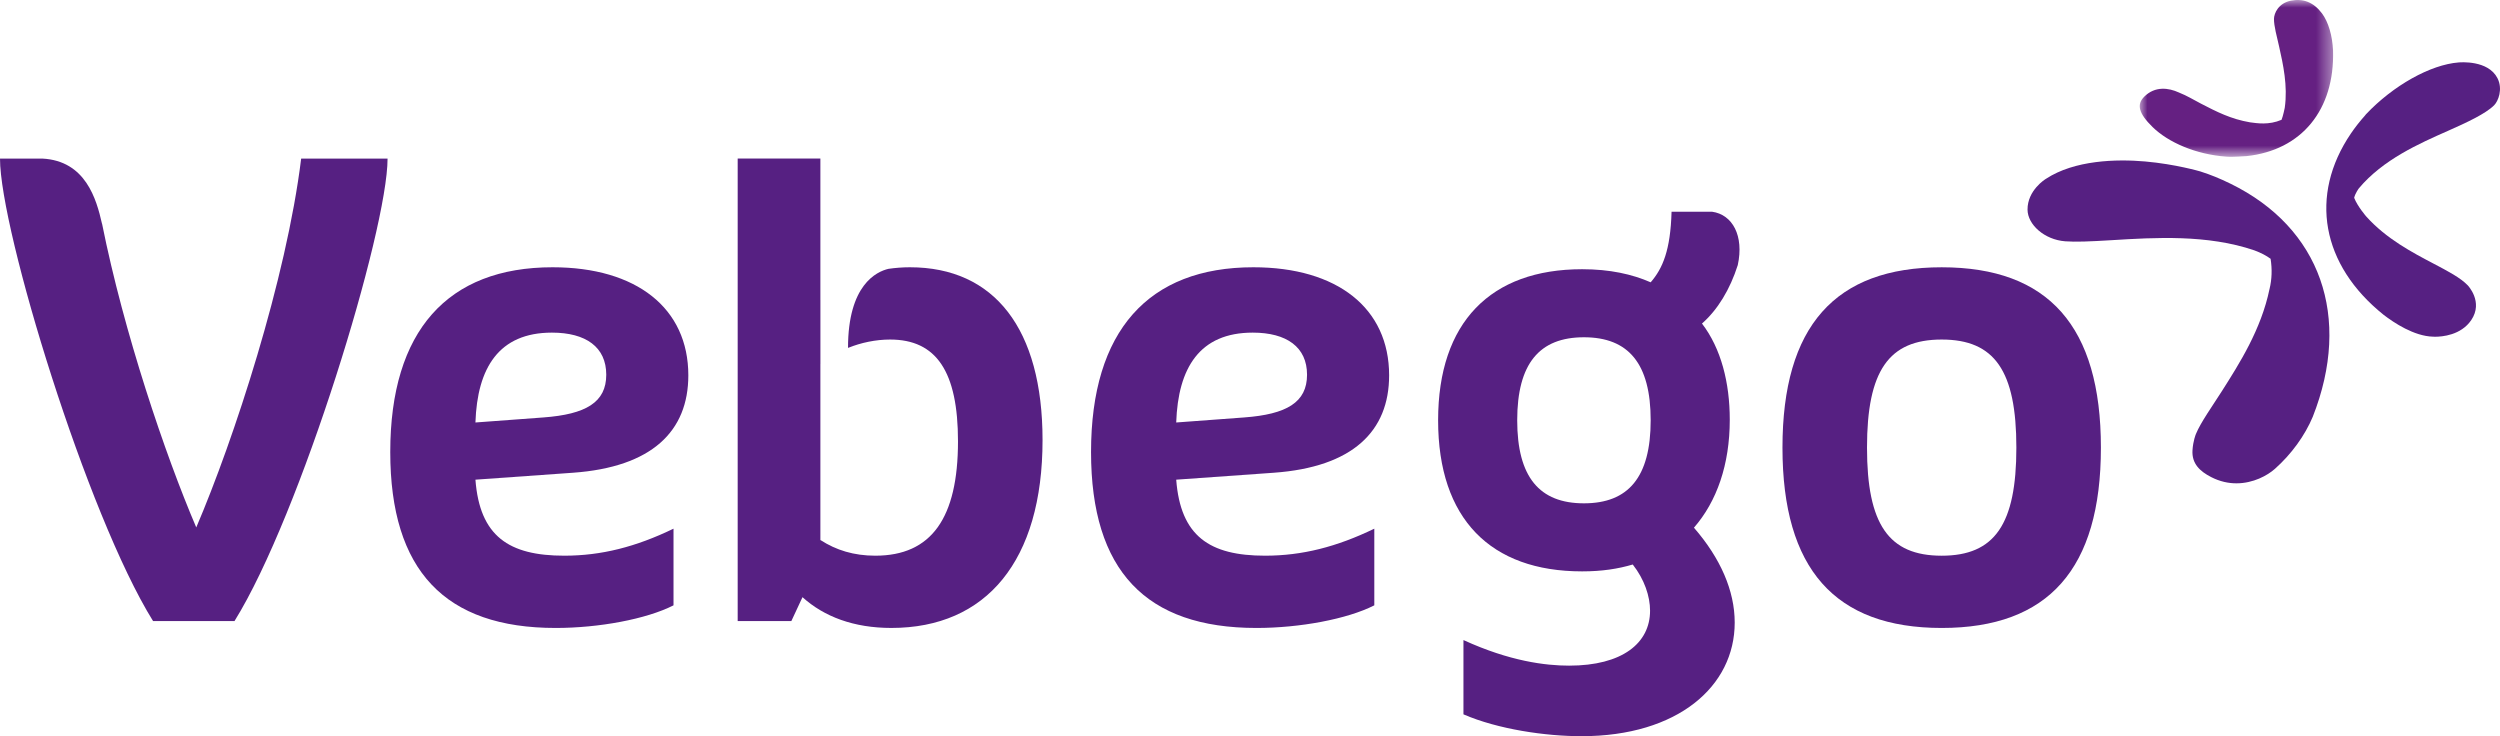
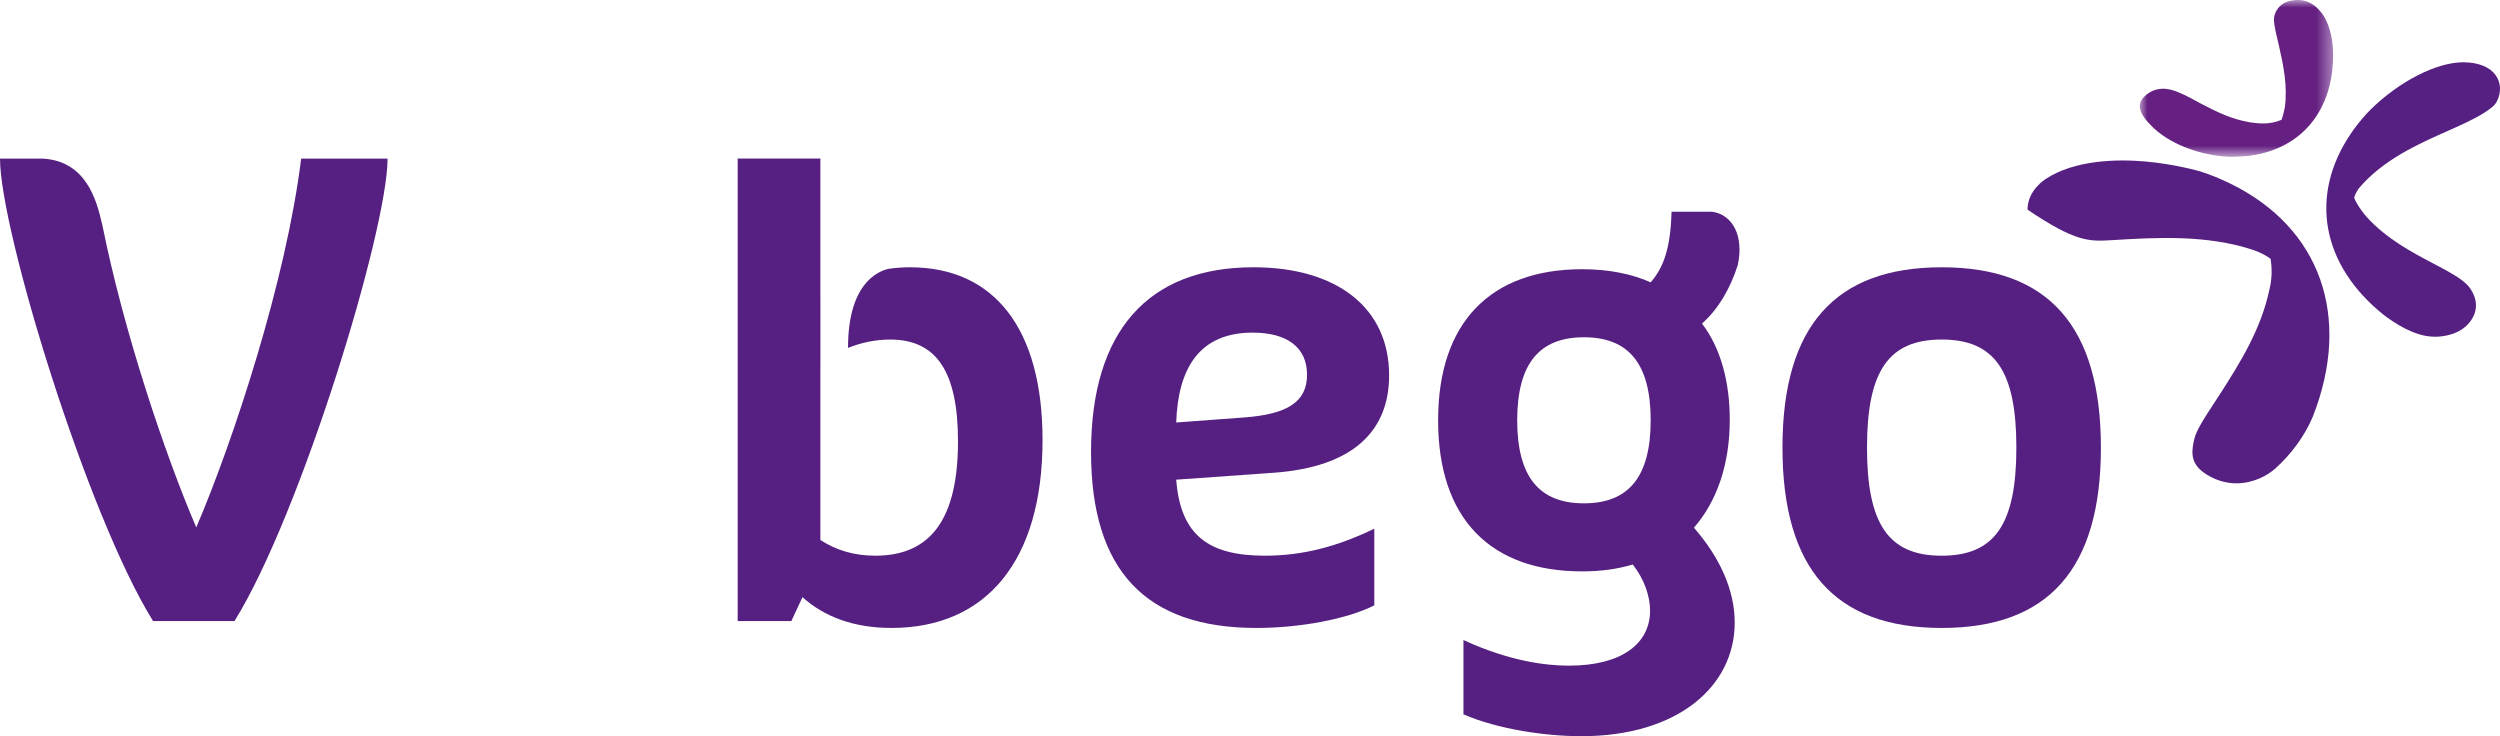
<svg xmlns="http://www.w3.org/2000/svg" xmlns:xlink="http://www.w3.org/1999/xlink" width="163px" height="48px" viewBox="0 0 163 48" version="1.1">
  <title>logo_vebego</title>
  <defs>
    <polygon id="path-1" points="0 0 12.608 0 12.608 10.225 0 10.225" />
  </defs>
  <g id="--↳-Navigation-🟢" stroke="none" stroke-width="1" fill="none" fill-rule="evenodd">
    <g id="navigation-tablet" transform="translate(-40, -37)">
      <g id="logo_vebego" transform="translate(40, 37)">
-         <path d="M35.424,27.218 C38.2,27.013 39.528,26.234 39.528,24.432 C39.528,22.63 38.2,21.687 35.986,21.687 C32.526,21.687 31.119,23.981 30.998,27.546 L35.424,27.218 Z M25.445,29.471 C25.445,21.564 29.187,17.426 36.028,17.426 C41.5,17.426 44.879,20.09 44.879,24.473 C44.879,28.119 42.506,30.455 37.355,30.823 L30.998,31.275 C31.28,34.961 33.17,36.231 36.791,36.231 C39.206,36.231 41.459,35.658 43.913,34.47 L43.913,39.468 C42.143,40.369 39.045,40.943 36.229,40.943 C29.025,40.943 25.445,37.215 25.445,29.471 L25.445,29.471 Z" id="Fill-1" fill="#562082" />
        <path d="M81.115,27.218 C83.891,27.013 85.219,26.234 85.219,24.432 C85.219,22.63 83.891,21.687 81.678,21.687 C78.218,21.687 76.81,23.981 76.689,27.546 L81.115,27.218 Z M71.136,29.471 C71.136,21.564 74.879,17.426 81.719,17.426 C87.192,17.426 90.571,20.09 90.571,24.473 C90.571,28.119 88.197,30.455 83.047,30.823 L76.689,31.275 C76.971,34.961 78.862,36.231 82.483,36.231 C84.897,36.231 87.15,35.658 89.605,34.47 L89.605,39.468 C87.834,40.369 84.736,40.943 81.92,40.943 C74.717,40.943 71.136,37.215 71.136,29.471 L71.136,29.471 Z" id="Fill-3" fill="#562082" />
        <path d="M131.467,29.185 C131.467,24.187 130.058,22.138 126.598,22.138 C123.137,22.138 121.729,24.187 121.729,29.185 C121.729,34.183 123.137,36.232 126.598,36.232 C130.058,36.232 131.467,34.183 131.467,29.185 M116.217,29.185 C116.217,21.278 119.637,17.427 126.598,17.427 C133.559,17.427 136.979,21.278 136.979,29.185 C136.979,37.092 133.559,40.943 126.598,40.943 C119.637,40.943 116.217,37.092 116.217,29.185" id="Fill-5" fill="#562082" />
        <path d="M19.636,10.339 C18.67,18.205 15.25,28.652 12.796,34.388 C10.763,29.638 8.07,21.659 6.655,14.588 C6.652,14.585 6.648,14.582 6.648,14.58 C6.29,12.993 5.586,10.483 2.756,10.339 L0,10.339 C0,15.008 5.674,33.568 9.979,40.492 L15.29,40.492 C19.596,33.568 25.269,15.008 25.269,10.339 L19.636,10.339 Z" id="Fill-7" fill="#562082" />
        <path d="M103.273,32.817 C100.373,32.817 98.922,31.108 98.922,27.403 C98.922,23.7 100.373,21.99 103.273,21.99 C106.174,21.99 107.624,23.7 107.624,27.403 C107.624,31.108 106.174,32.817 103.273,32.817 M112.781,27.363 C112.781,24.961 112.217,22.723 110.969,21.095 C111.991,20.198 112.796,18.875 113.303,17.283 C113.717,15.379 112.965,13.987 111.623,13.804 L108.986,13.804 C108.916,16.312 108.409,17.501 107.624,18.407 C106.416,17.878 104.965,17.553 103.152,17.553 C97.19,17.553 93.765,21.012 93.765,27.403 C93.765,33.835 97.19,37.254 103.152,37.254 C104.441,37.254 105.489,37.092 106.456,36.806 C107.221,37.783 107.584,38.882 107.584,39.818 C107.584,41.935 105.771,43.4 102.306,43.4 C100.776,43.4 98.439,43.116 95.417,41.732 L95.417,46.575 C97.673,47.552 100.776,48 103.112,48 C109.397,48 113.103,44.744 113.103,40.592 C113.103,38.516 112.176,36.399 110.445,34.405 C111.935,32.696 112.781,30.294 112.781,27.363" id="Fill-9" fill="#562082" />
        <path d="M59.323,17.426 C58.847,17.426 58.38,17.463 57.928,17.528 C57.146,17.711 55.289,18.579 55.291,22.683 C56.144,22.34 57.096,22.138 58.036,22.138 C61.054,22.138 62.461,24.228 62.461,28.775 C62.461,33.773 60.732,36.231 57.07,36.231 C55.67,36.231 54.51,35.867 53.508,35.219 L53.491,35.219 L53.491,35.208 C53.49,35.208 53.49,35.207 53.489,35.207 L53.489,23.736 C53.49,23.735 53.49,23.735 53.491,23.734 L53.491,19.554 C53.49,19.555 53.49,19.557 53.489,19.557 L53.489,10.338 L48.097,10.338 L48.097,40.492 L51.597,40.492 L52.322,38.936 C53.73,40.205 55.661,40.942 58.117,40.942 C64.313,40.942 67.974,36.559 67.974,28.692 C67.974,21.442 64.836,17.426 59.323,17.426" id="Fill-11" fill="#562082" />
        <g id="Group-15" transform="translate(139.512, 0)">
          <mask id="mask-2" fill="white">
            <use xlink:href="#path-1" />
          </mask>
          <g id="Clip-14" />
          <path d="M5.638,10.213 C5.638,10.213 5.816,10.222 5.815,10.222 C6.009,10.235 6.793,10.194 6.96,10.179 C10.553,9.797 12.716,7.16 12.603,3.291 C12.557,2.336 12.307,1.441 11.88,0.871 C11.325,0.13 10.635,-0.111 9.856,0.044 C9.041,0.207 8.757,0.864 8.751,1.231 C8.748,1.706 8.937,2.37 9.09,3.051 C9.343,4.183 9.659,5.593 9.454,7.029 C9.454,7.029 9.343,7.58 9.244,7.812 C8.41,8.167 7.65,8.036 7.191,7.976 C5.944,7.766 4.996,7.277 3.991,6.757 C3.463,6.485 3.127,6.261 2.543,6.027 C1.884,5.727 0.998,5.596 0.289,6.307 C-0.219,6.817 -0.072,7.396 0.844,8.29 C1.86,9.283 3.66,10.071 5.638,10.213" id="Fill-13" fill="#652082" mask="url(#mask-2)" />
        </g>
        <path d="M153.796,12.282 C155.365,10.406 157.722,9.364 159.617,8.527 C160.822,7.994 162.069,7.415 162.619,6.861 C162.882,6.596 163.201,5.815 162.834,5.096 C162.221,3.9 160.394,4.066 160.306,4.071 C158.466,4.213 156.036,5.573 154.26,7.454 L154.258,7.455 L154.211,7.517 C153.845,7.929 153.54,8.319 153.277,8.707 C150.538,12.744 151.353,17.271 155.407,20.523 C156.082,21.043 157.4,21.92 158.634,21.951 C158.645,21.952 158.696,21.955 158.778,21.955 C159.203,21.955 160.455,21.866 161.129,20.865 C161.931,19.674 160.899,18.606 160.89,18.597 C160.421,18.11 159.607,17.682 158.665,17.187 C157.288,16.463 155.578,15.566 154.278,14.113 C154.278,14.113 153.712,13.464 153.491,12.896 C153.568,12.585 153.796,12.282 153.796,12.282" id="Fill-16" fill="#562082" />
-         <path d="M145.431,11.978 L145.431,11.978 C144.724,11.632 144.141,11.395 143.482,11.185 L143.462,11.178 C143.446,11.174 141.857,10.704 139.856,10.527 C137.997,10.363 135.26,10.437 133.401,11.656 C133.344,11.687 132.186,12.411 132.195,13.67 C132.203,14.642 133.292,15.632 134.656,15.733 C135.324,15.782 136.215,15.75 137.69,15.659 C140.468,15.488 143.924,15.275 146.989,16.325 C147.418,16.486 147.764,16.666 148.043,16.872 C148.15,17.553 148.127,18.213 147.976,18.833 L147.97,18.855 C147.428,21.48 146.002,23.718 144.857,25.517 C144.236,26.492 143.481,27.55 143.179,28.286 C143.167,28.307 142.988,28.744 142.95,29.366 C142.899,30.217 143.417,30.723 144.172,31.108 C144.74,31.399 145.297,31.513 145.816,31.513 C146.918,31.513 147.843,30.997 148.323,30.57 C149.4,29.612 150.277,28.404 150.794,27.17 C153.355,20.669 151.3,14.847 145.431,11.978" id="Fill-18" fill="#562082" />
+         <path d="M145.431,11.978 L145.431,11.978 C144.724,11.632 144.141,11.395 143.482,11.185 L143.462,11.178 C143.446,11.174 141.857,10.704 139.856,10.527 C137.997,10.363 135.26,10.437 133.401,11.656 C133.344,11.687 132.186,12.411 132.195,13.67 C135.324,15.782 136.215,15.75 137.69,15.659 C140.468,15.488 143.924,15.275 146.989,16.325 C147.418,16.486 147.764,16.666 148.043,16.872 C148.15,17.553 148.127,18.213 147.976,18.833 L147.97,18.855 C147.428,21.48 146.002,23.718 144.857,25.517 C144.236,26.492 143.481,27.55 143.179,28.286 C143.167,28.307 142.988,28.744 142.95,29.366 C142.899,30.217 143.417,30.723 144.172,31.108 C144.74,31.399 145.297,31.513 145.816,31.513 C146.918,31.513 147.843,30.997 148.323,30.57 C149.4,29.612 150.277,28.404 150.794,27.17 C153.355,20.669 151.3,14.847 145.431,11.978" id="Fill-18" fill="#562082" />
      </g>
    </g>
  </g>
</svg>